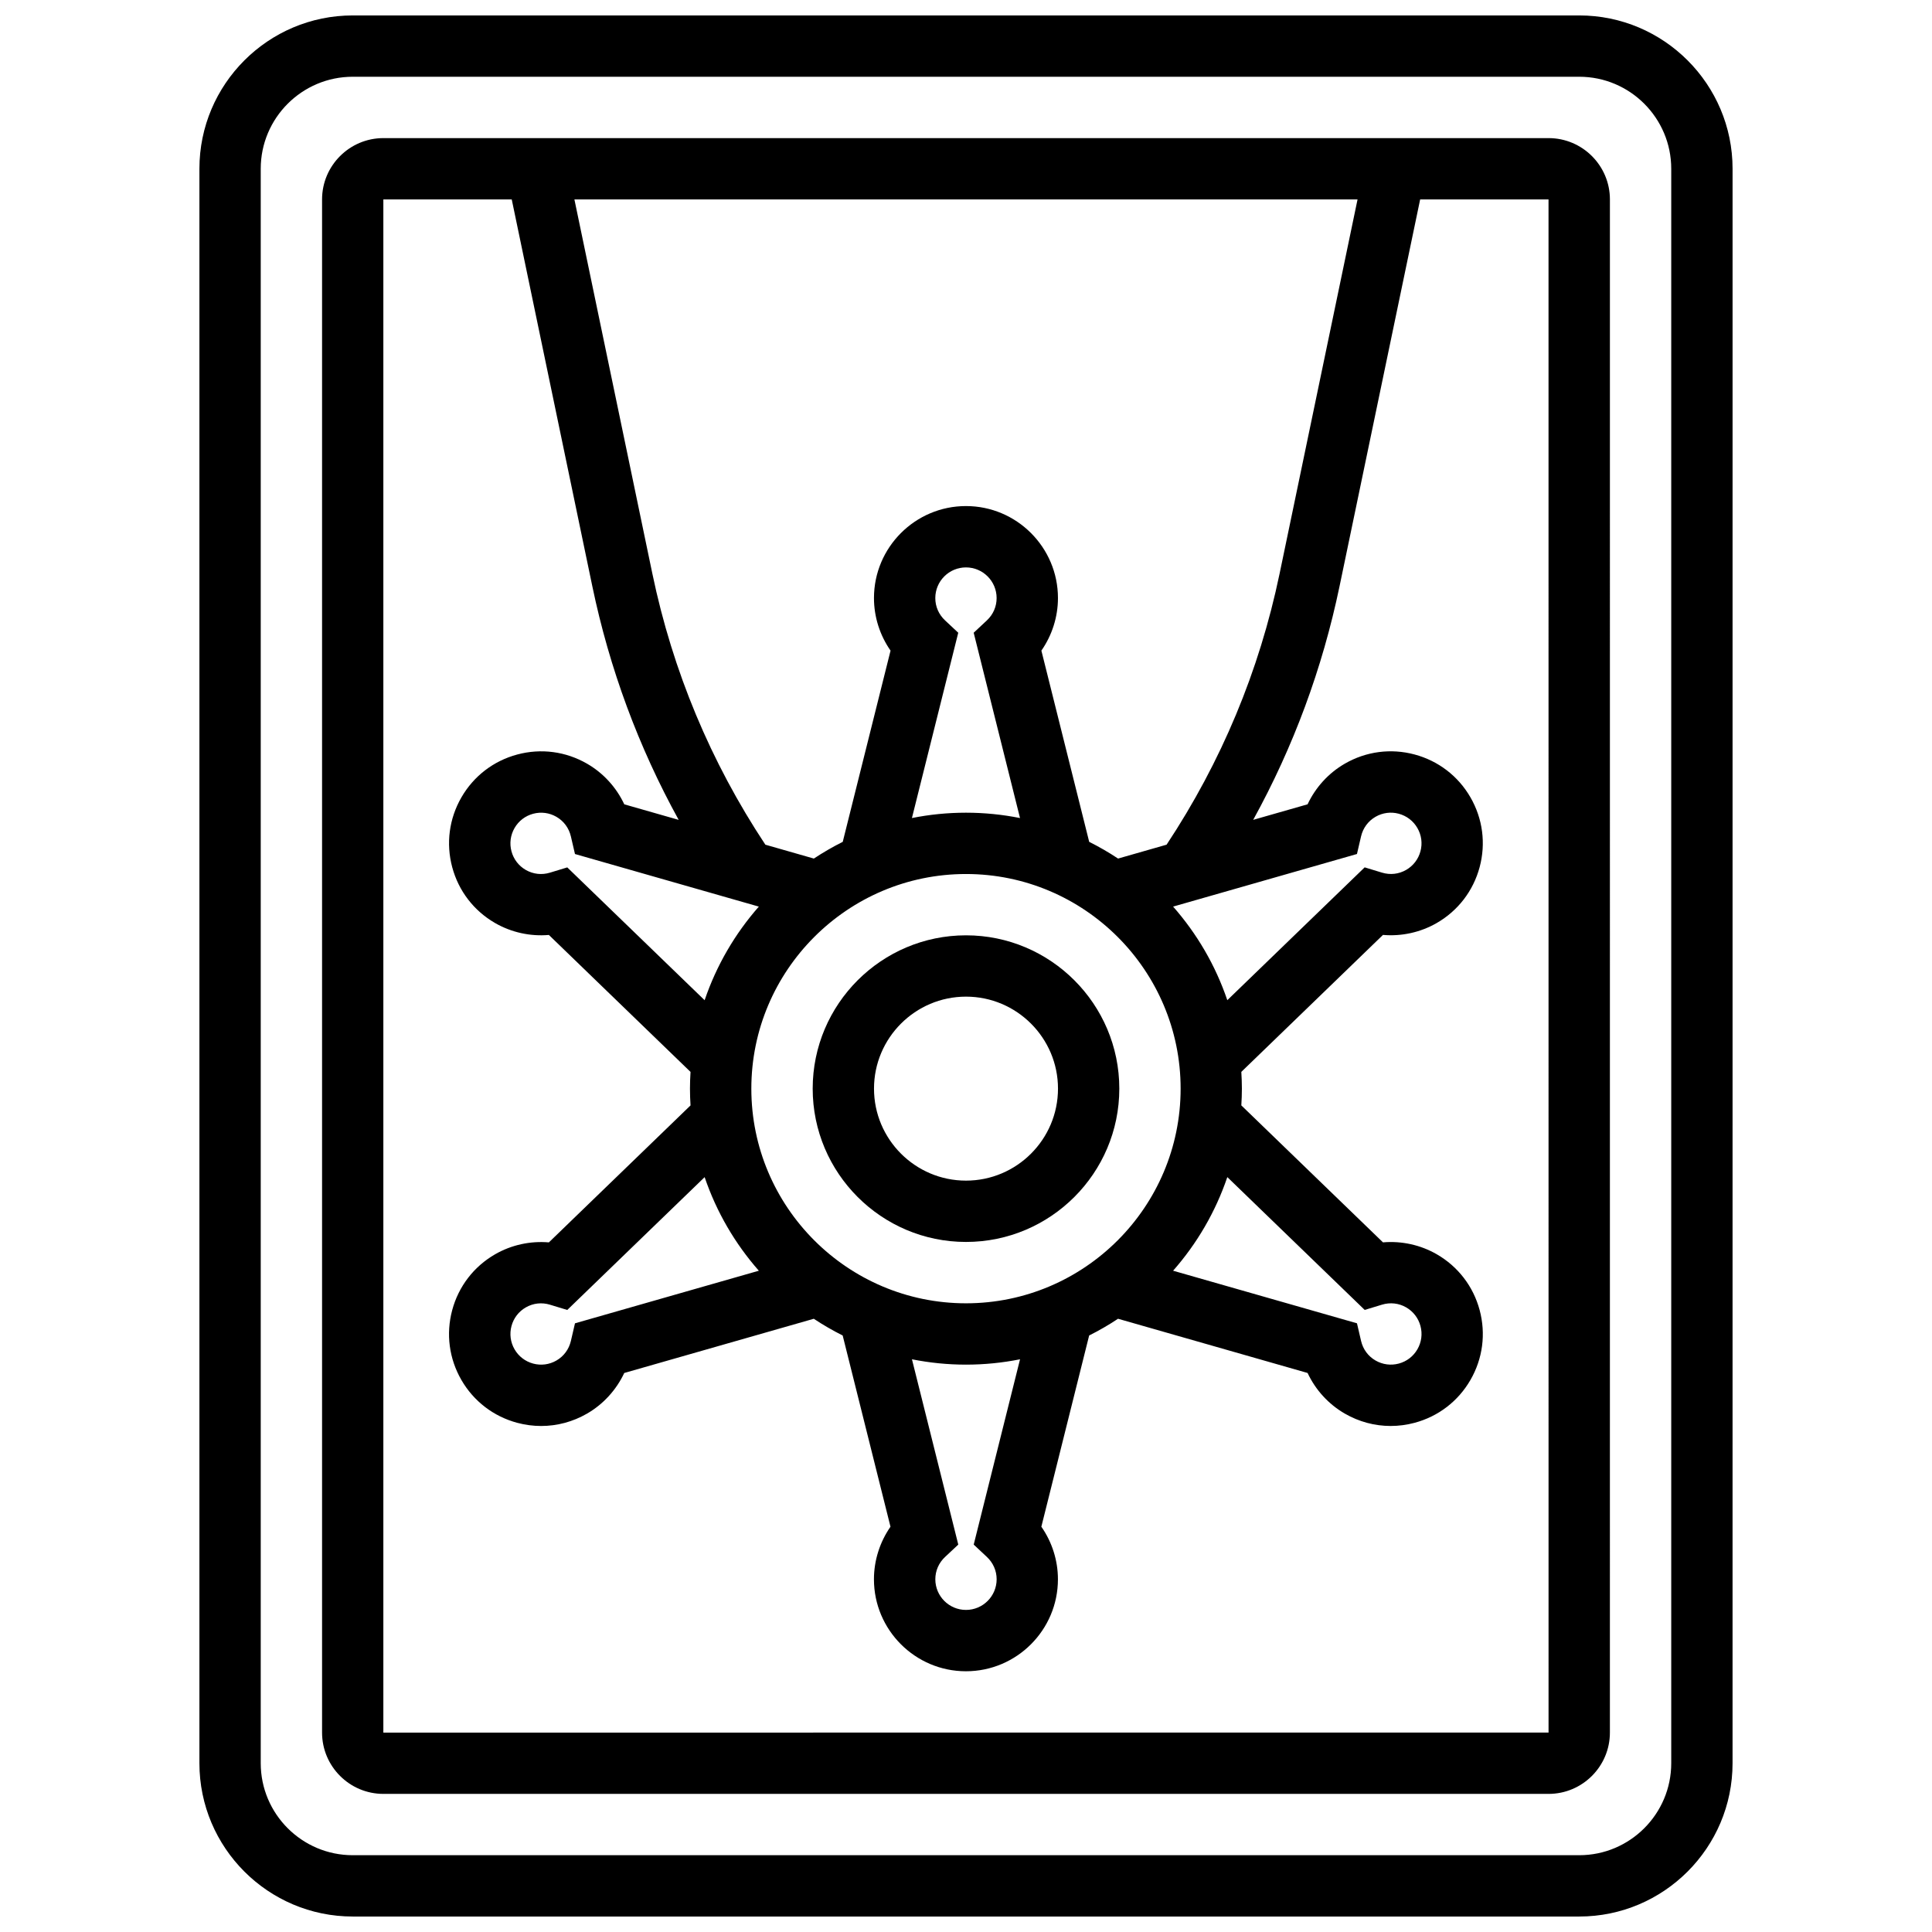
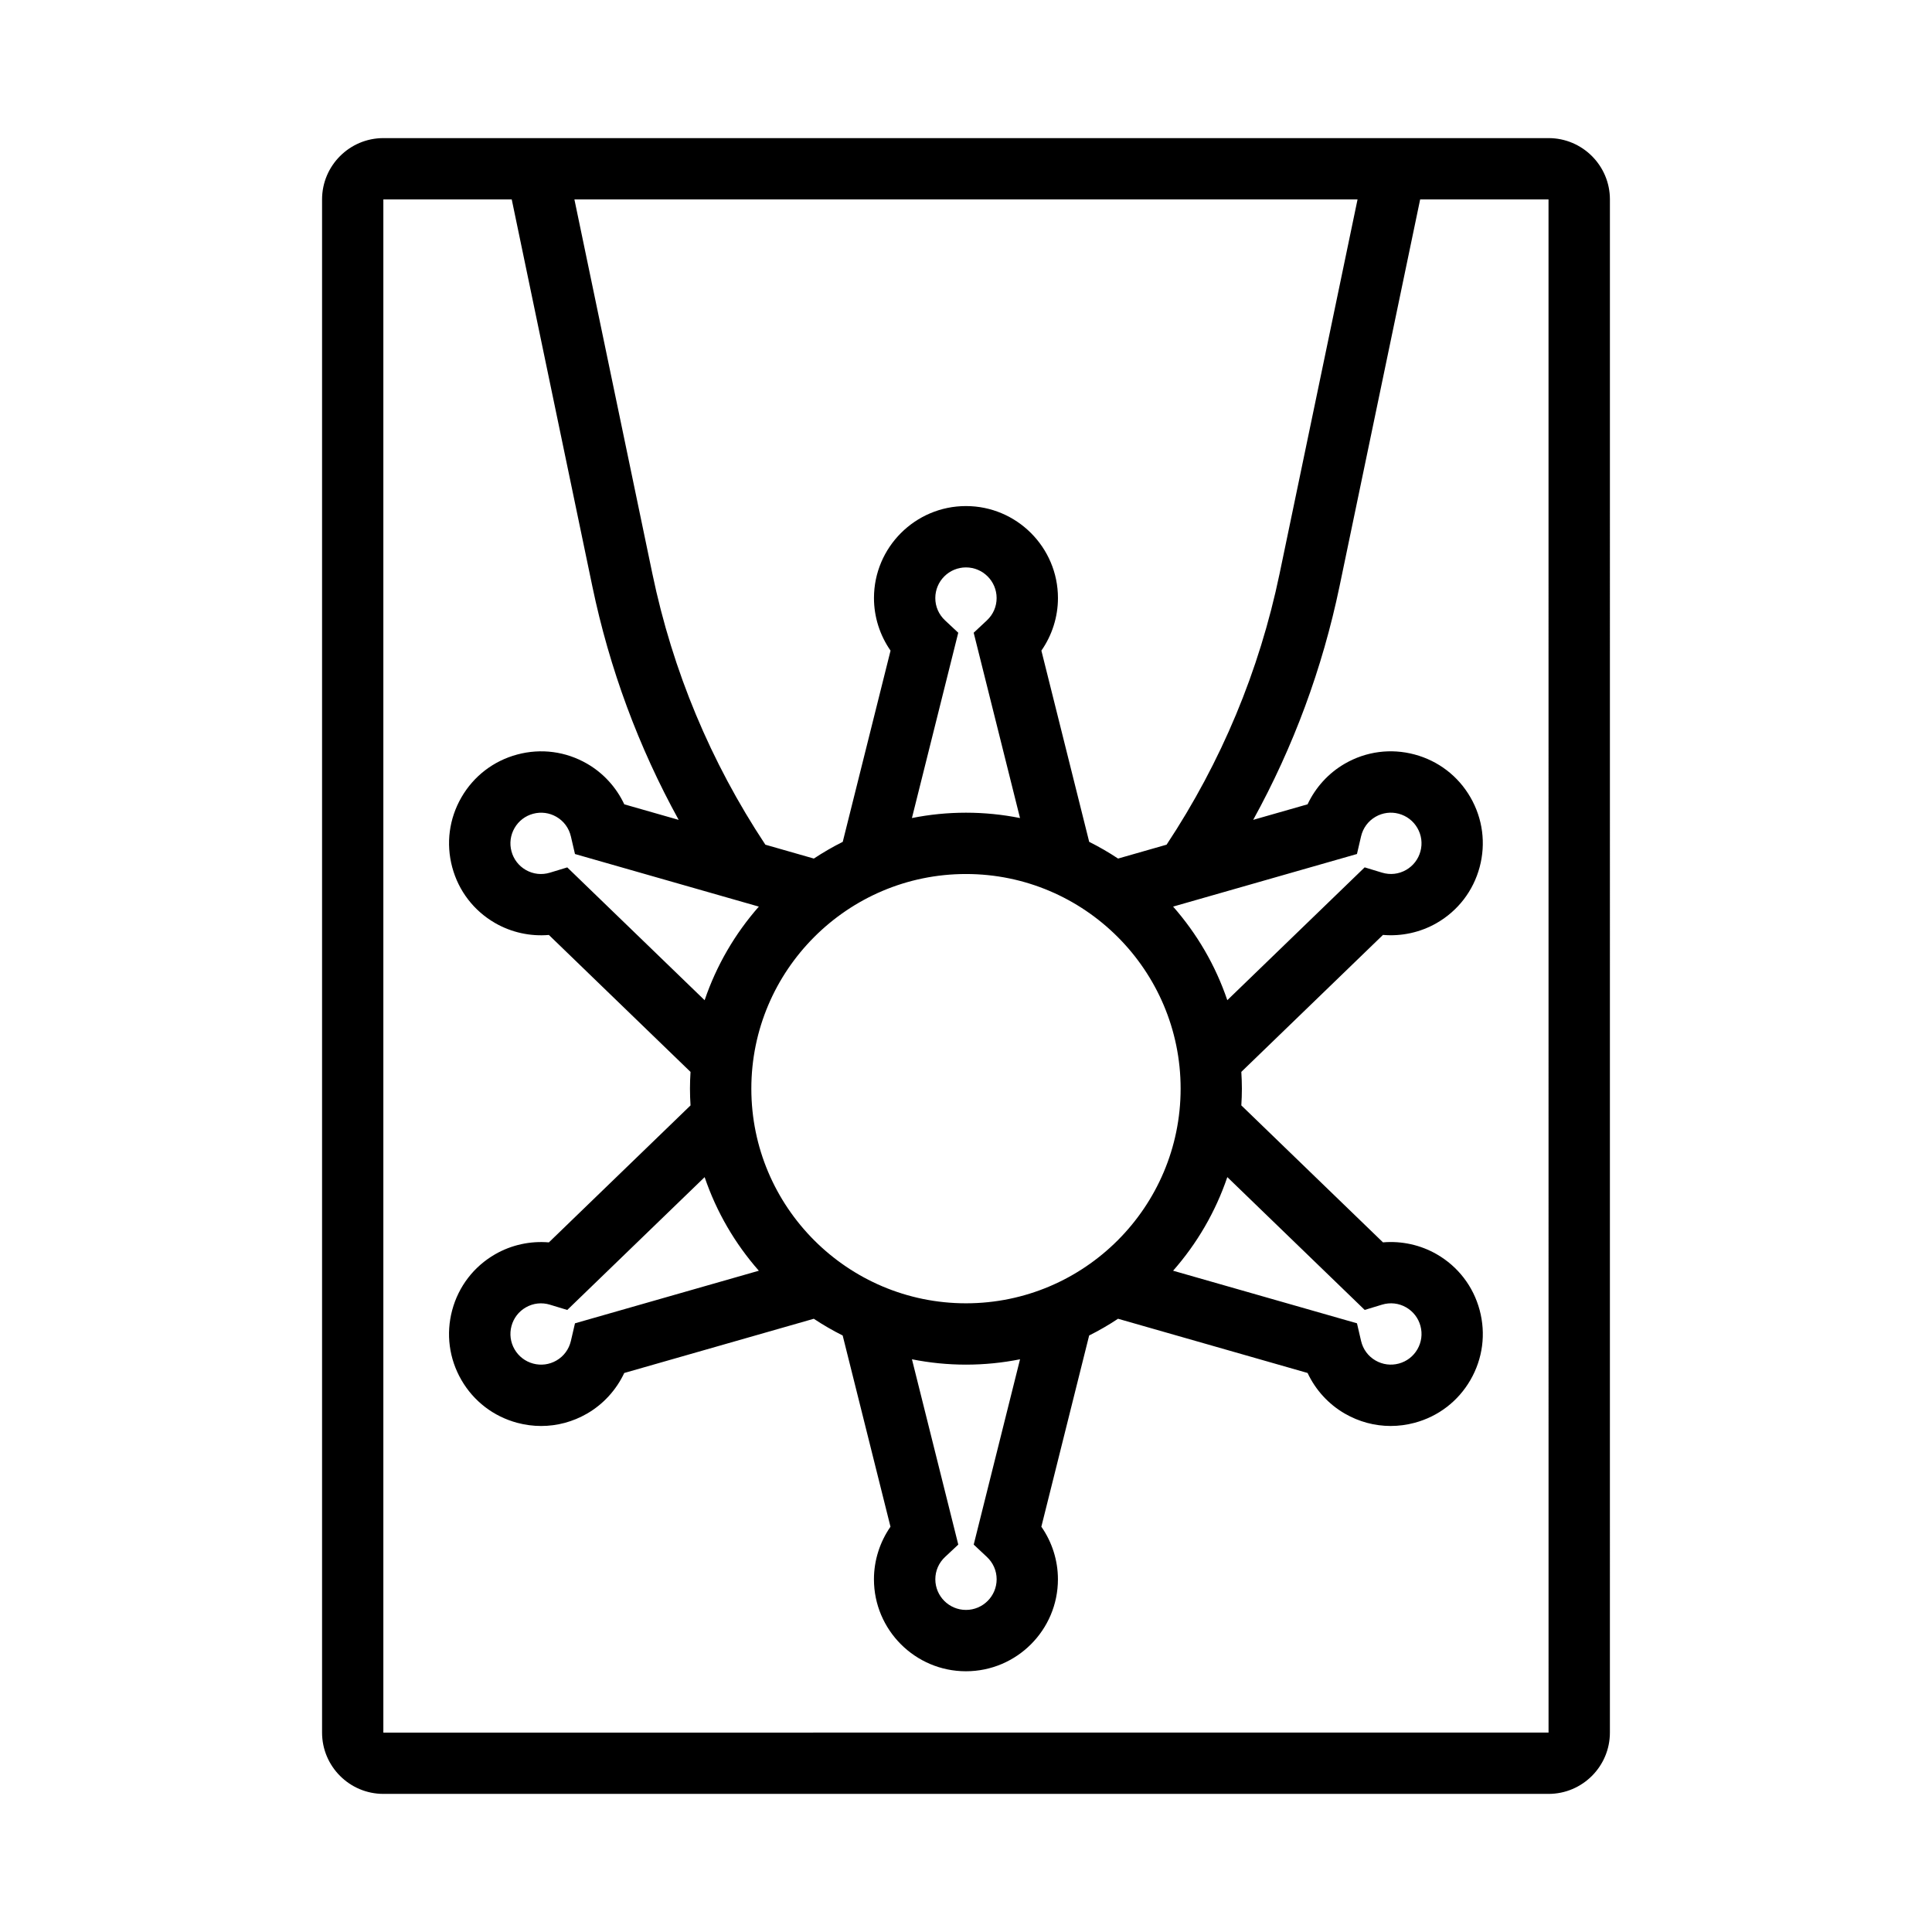
<svg xmlns="http://www.w3.org/2000/svg" width="800px" height="800px" version="1.1" viewBox="144 144 512 512">
  <defs>
    <clipPath id="a">
      <path d="m196 148.09h408v503.81h-408z" />
    </clipPath>
  </defs>
  <g clip-path="url(#a)">
-     <path d="m562.52 148.09h-325.04c-22.406 0-40.633 18.227-40.633 40.629v422.55c0 22.402 18.227 40.629 40.629 40.629h325.04c22.402 0 40.629-18.227 40.629-40.629l0.004-422.55c0-22.402-18.227-40.629-40.629-40.629zm24.375 463.18c0 13.441-10.938 24.379-24.379 24.379h-325.04c-13.441 0-24.379-10.934-24.379-24.379v-422.55c0-13.441 10.938-24.379 24.379-24.379h325.04c13.441 0 24.379 10.934 24.379 24.379z" />
-   </g>
+     </g>
  <path d="m554.39 180.6h-308.79c-8.961 0-16.25 7.293-16.25 16.25v406.3c0 8.961 7.293 16.25 16.25 16.25h308.79c8.961 0 16.25-7.293 16.25-16.25l0.004-406.3c0-8.961-7.293-16.25-16.254-16.25zm-148.86 376c1.668 1.562 2.59 3.664 2.59 5.922 0 4.481-3.644 8.125-8.125 8.125s-8.125-3.644-8.125-8.125c0-2.258 0.918-4.363 2.59-5.922l3.492-3.266-12.277-49.109c4.629 0.922 9.418 1.418 14.32 1.418s9.691-0.492 14.324-1.418l-12.277 49.109zm-5.535-67.211c-31.363 0-56.883-25.516-56.883-56.883 0-31.363 25.516-56.883 56.883-56.883 31.363 0 56.883 25.516 56.883 56.883-0.004 31.367-25.52 56.883-56.883 56.883zm-54.895-105.13c-6.309 7.168-11.234 15.574-14.367 24.809l-36.402-35.199-4.574 1.391c-2.188 0.668-4.469 0.41-6.426-0.719-1.879-1.086-3.223-2.836-3.785-4.934-0.562-2.098-0.273-4.285 0.812-6.168 1.086-1.879 2.836-3.223 4.934-3.785s4.289-0.273 6.164 0.812c1.957 1.129 3.32 2.977 3.836 5.203l1.082 4.656zm0 96.496-48.723 13.938-1.082 4.656c-0.52 2.227-1.879 4.074-3.836 5.203-1.879 1.086-4.07 1.375-6.164 0.812s-3.848-1.906-4.934-3.785c-1.086-1.879-1.375-4.07-0.812-6.164 0.562-2.098 1.906-3.848 3.785-4.934 1.957-1.129 4.238-1.387 6.422-0.719l4.574 1.391 36.406-35.199c3.133 9.227 8.055 17.633 14.363 24.801zm49.355-172.34c-1.672-1.562-2.59-3.664-2.59-5.922 0-4.481 3.644-8.125 8.125-8.125 4.481 0 8.125 3.644 8.125 8.125 0 2.258-0.918 4.363-2.586 5.922l-3.492 3.266 12.277 49.109c-4.633-0.922-9.418-1.418-14.32-1.418s-9.691 0.492-14.324 1.418l12.277-49.109zm74.797 147.53 36.406 35.199 4.574-1.391c2.188-0.664 4.469-0.41 6.422 0.719 1.879 1.086 3.223 2.836 3.785 4.934s0.273 4.285-0.812 6.168c-1.086 1.879-2.836 3.223-4.934 3.785-2.094 0.562-4.285 0.273-6.164-0.812-1.957-1.129-3.32-2.977-3.836-5.203l-1.082-4.656-48.727-13.934c6.309-7.168 11.234-15.574 14.367-24.809zm-14.367-71.688 48.723-13.938 1.082-4.656c0.52-2.227 1.879-4.07 3.836-5.203 1.879-1.086 4.07-1.375 6.164-0.812s3.848 1.906 4.934 3.785c1.086 1.879 1.375 4.07 0.812 6.164-0.562 2.098-1.906 3.848-3.785 4.934-1.957 1.129-4.234 1.387-6.426 0.719l-4.574-1.391-36.402 35.199c-3.129-9.227-8.055-17.633-14.363-24.801zm-14.582-12.73c-2.453-1.629-5.012-3.106-7.656-4.43l-12.668-50.676c2.828-4.062 4.391-8.934 4.391-13.93 0-13.441-10.938-24.379-24.379-24.379s-24.379 10.934-24.379 24.379c0 4.996 1.562 9.867 4.394 13.93l-12.668 50.676c-2.648 1.328-5.203 2.805-7.656 4.43l-12.852-3.676c-14.496-21.906-24.578-46.043-29.941-71.805l-20.664-99.195h207.54l-20.664 99.191c-5.367 25.762-15.445 49.898-29.941 71.805zm114.08 231.62-308.79 0.012v-0.012-406.3h34.023l21.355 102.51c4.547 21.824 12.227 42.57 22.887 61.918l-14.414-4.121c-2.102-4.484-5.539-8.273-9.867-10.77-5.641-3.258-12.207-4.121-18.496-2.434-6.289 1.684-11.547 5.719-14.801 11.359-3.258 5.641-4.121 12.211-2.438 18.5 1.684 6.289 5.719 11.547 11.359 14.801 4.324 2.496 9.328 3.582 14.258 3.16l37.539 36.297c-0.09 1.469-0.148 2.945-0.148 4.438 0 1.492 0.059 2.969 0.148 4.441l-37.539 36.297c-4.93-0.418-9.934 0.664-14.262 3.16-5.641 3.258-9.672 8.512-11.359 14.801-1.684 6.289-0.82 12.859 2.434 18.496 3.254 5.641 8.512 9.672 14.801 11.359 2.098 0.562 4.231 0.84 6.348 0.84 4.223 0 8.395-1.109 12.148-3.277 4.324-2.496 7.762-6.289 9.867-10.77l50.23-14.367c2.453 1.629 5.012 3.106 7.656 4.434l12.668 50.676c-2.82 4.059-4.383 8.93-4.383 13.926 0 13.441 10.938 24.379 24.379 24.379s24.379-10.934 24.379-24.379c0-4.996-1.562-9.867-4.394-13.93l12.668-50.676c2.648-1.328 5.207-2.805 7.656-4.434l50.23 14.367c2.102 4.484 5.539 8.273 9.867 10.77 3.758 2.168 7.926 3.277 12.148 3.277 2.117 0 4.25-0.277 6.348-0.84 6.289-1.684 11.547-5.719 14.801-11.359 3.258-5.641 4.121-12.211 2.438-18.5-1.684-6.289-5.719-11.547-11.359-14.801-4.328-2.496-9.32-3.578-14.262-3.16l-37.539-36.297c0.09-1.469 0.148-2.949 0.148-4.441 0-1.492-0.059-2.969-0.148-4.441l37.539-36.297c4.93 0.422 9.934-0.664 14.258-3.16 5.641-3.258 9.672-8.512 11.359-14.801 1.684-6.289 0.82-12.859-2.434-18.496-3.254-5.641-8.512-9.672-14.801-11.359-6.289-1.688-12.859-0.82-18.496 2.434-4.324 2.496-7.762 6.289-9.867 10.77l-14.414 4.121c10.66-19.348 18.34-40.094 22.887-61.918l21.359-102.5h34.02z" />
-   <path d="m400 391.87c-22.402 0-40.629 18.227-40.629 40.629s18.227 40.629 40.629 40.629 40.629-18.227 40.629-40.629-18.227-40.629-40.629-40.629zm0 65.008c-13.441 0-24.379-10.938-24.379-24.379s10.938-24.379 24.379-24.379 24.379 10.938 24.379 24.379c-0.004 13.445-10.938 24.379-24.379 24.379z" />
</svg>